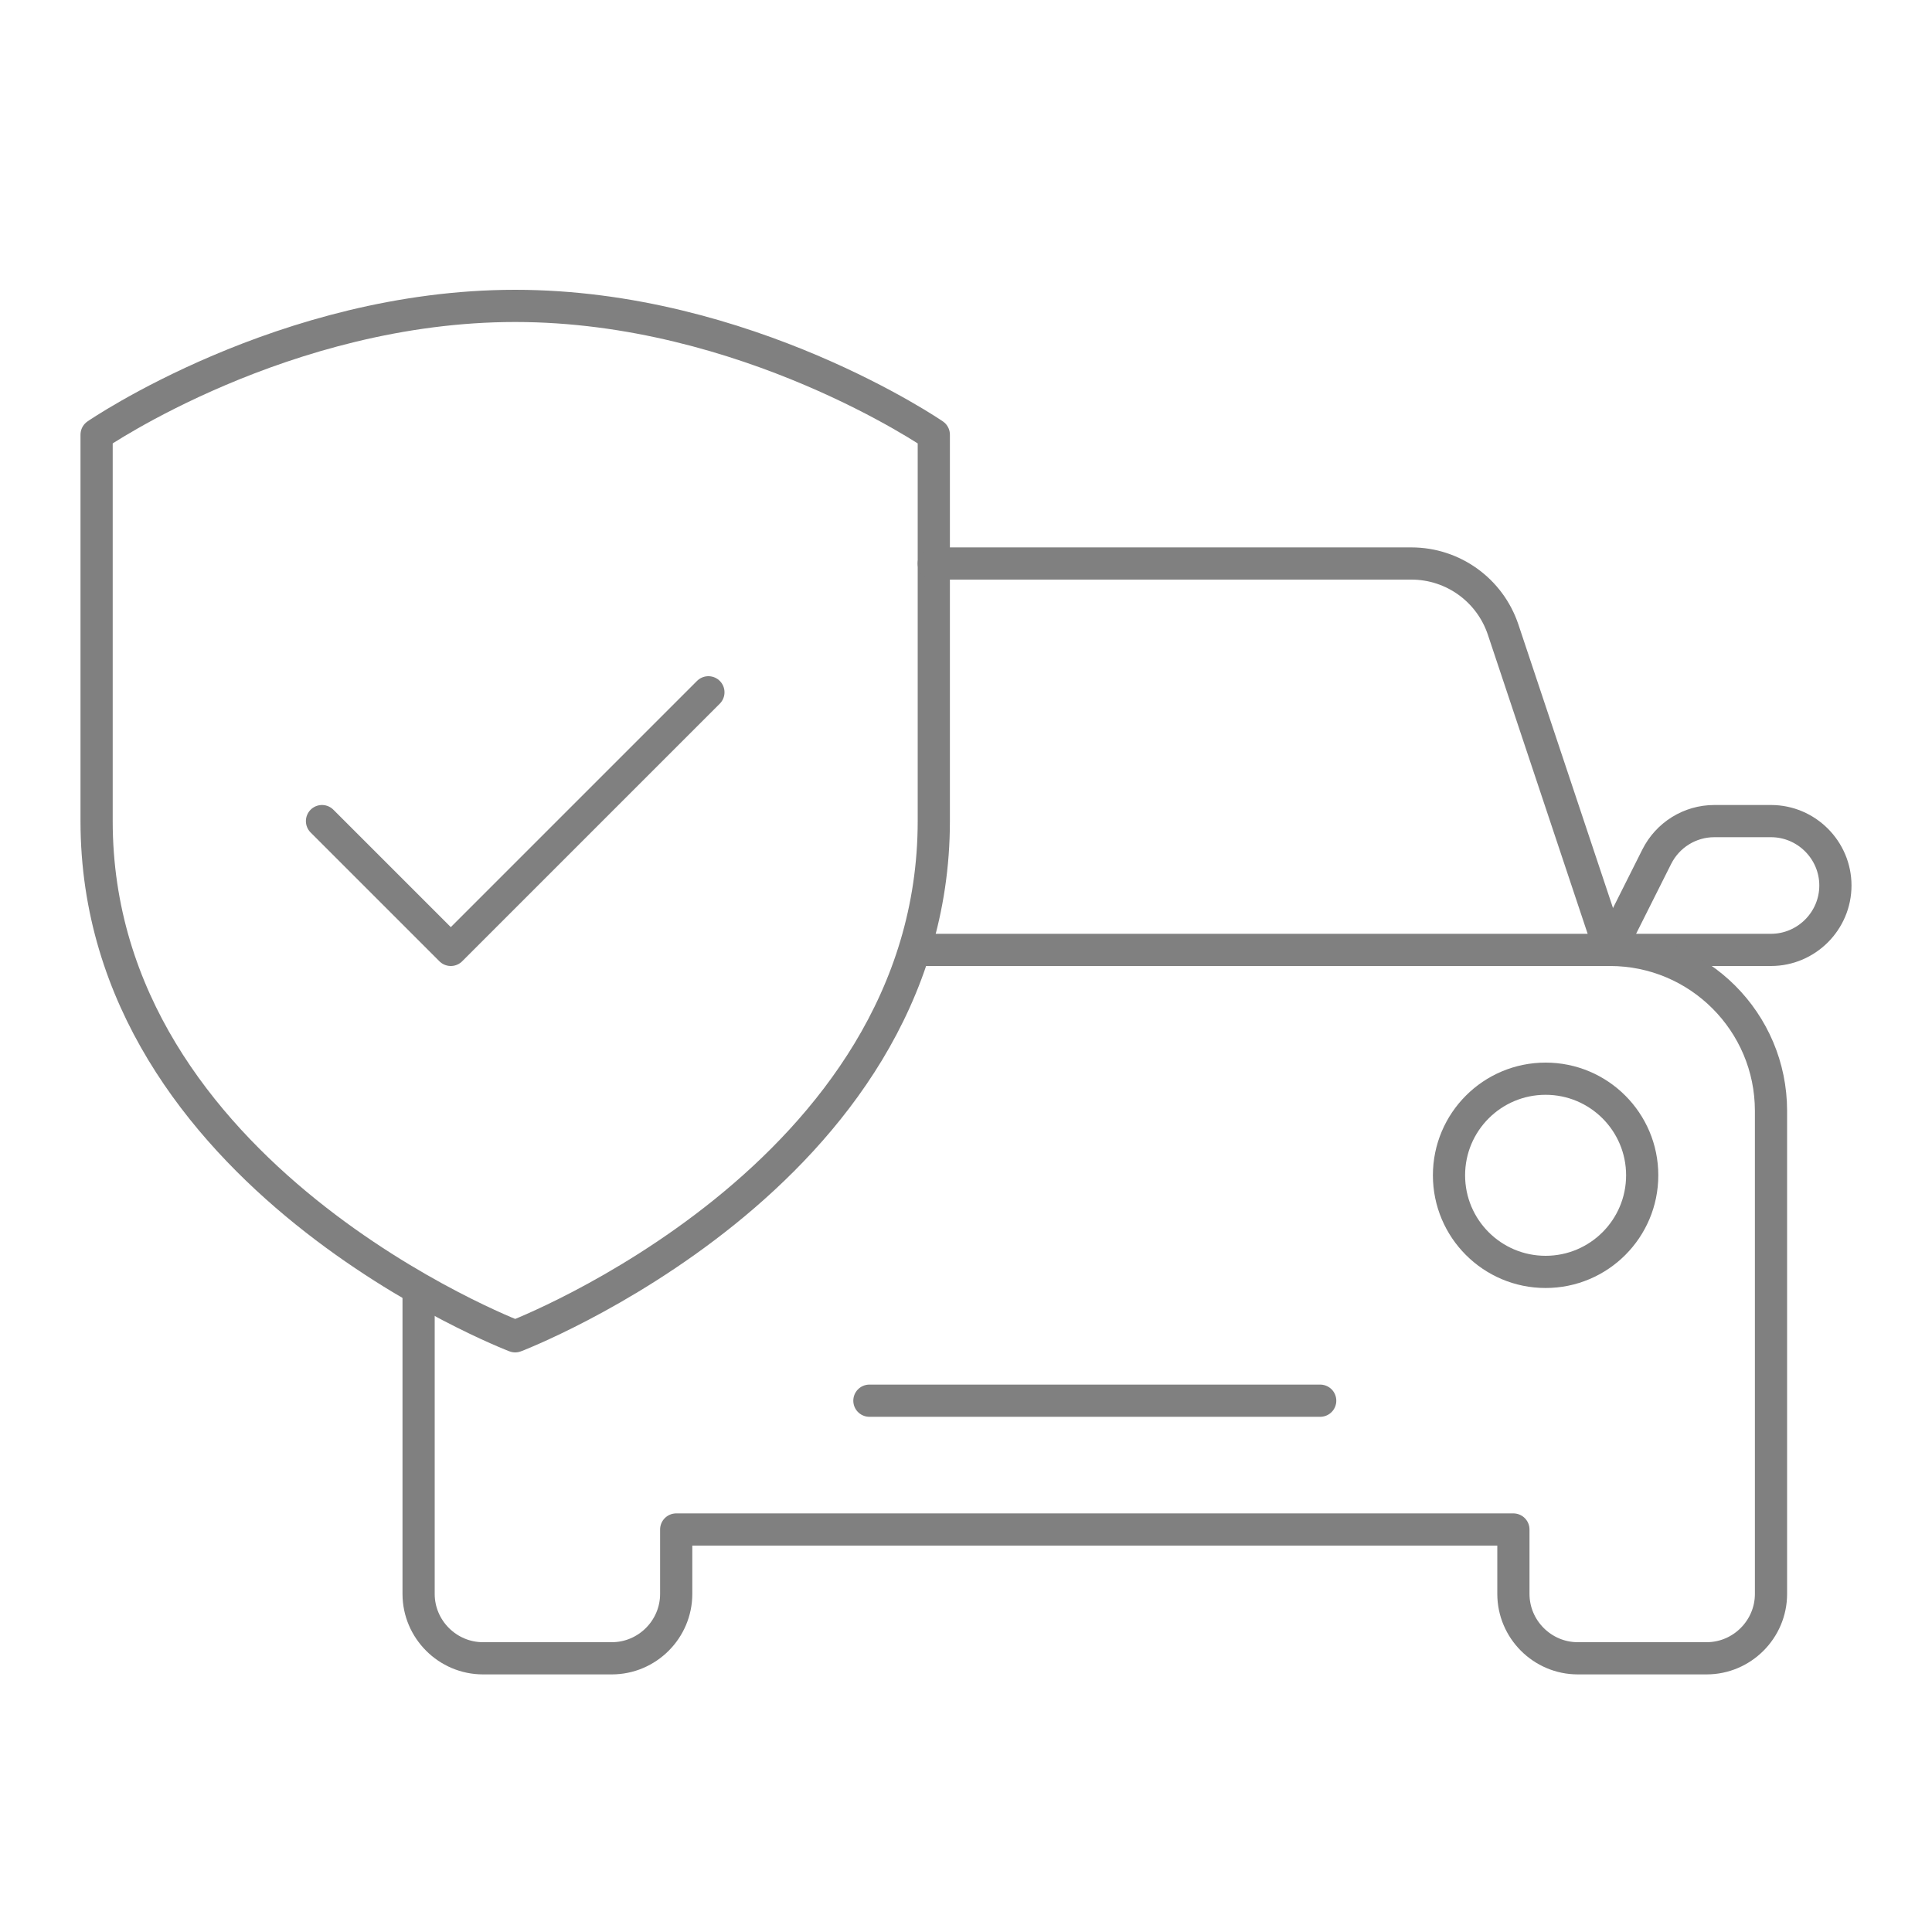
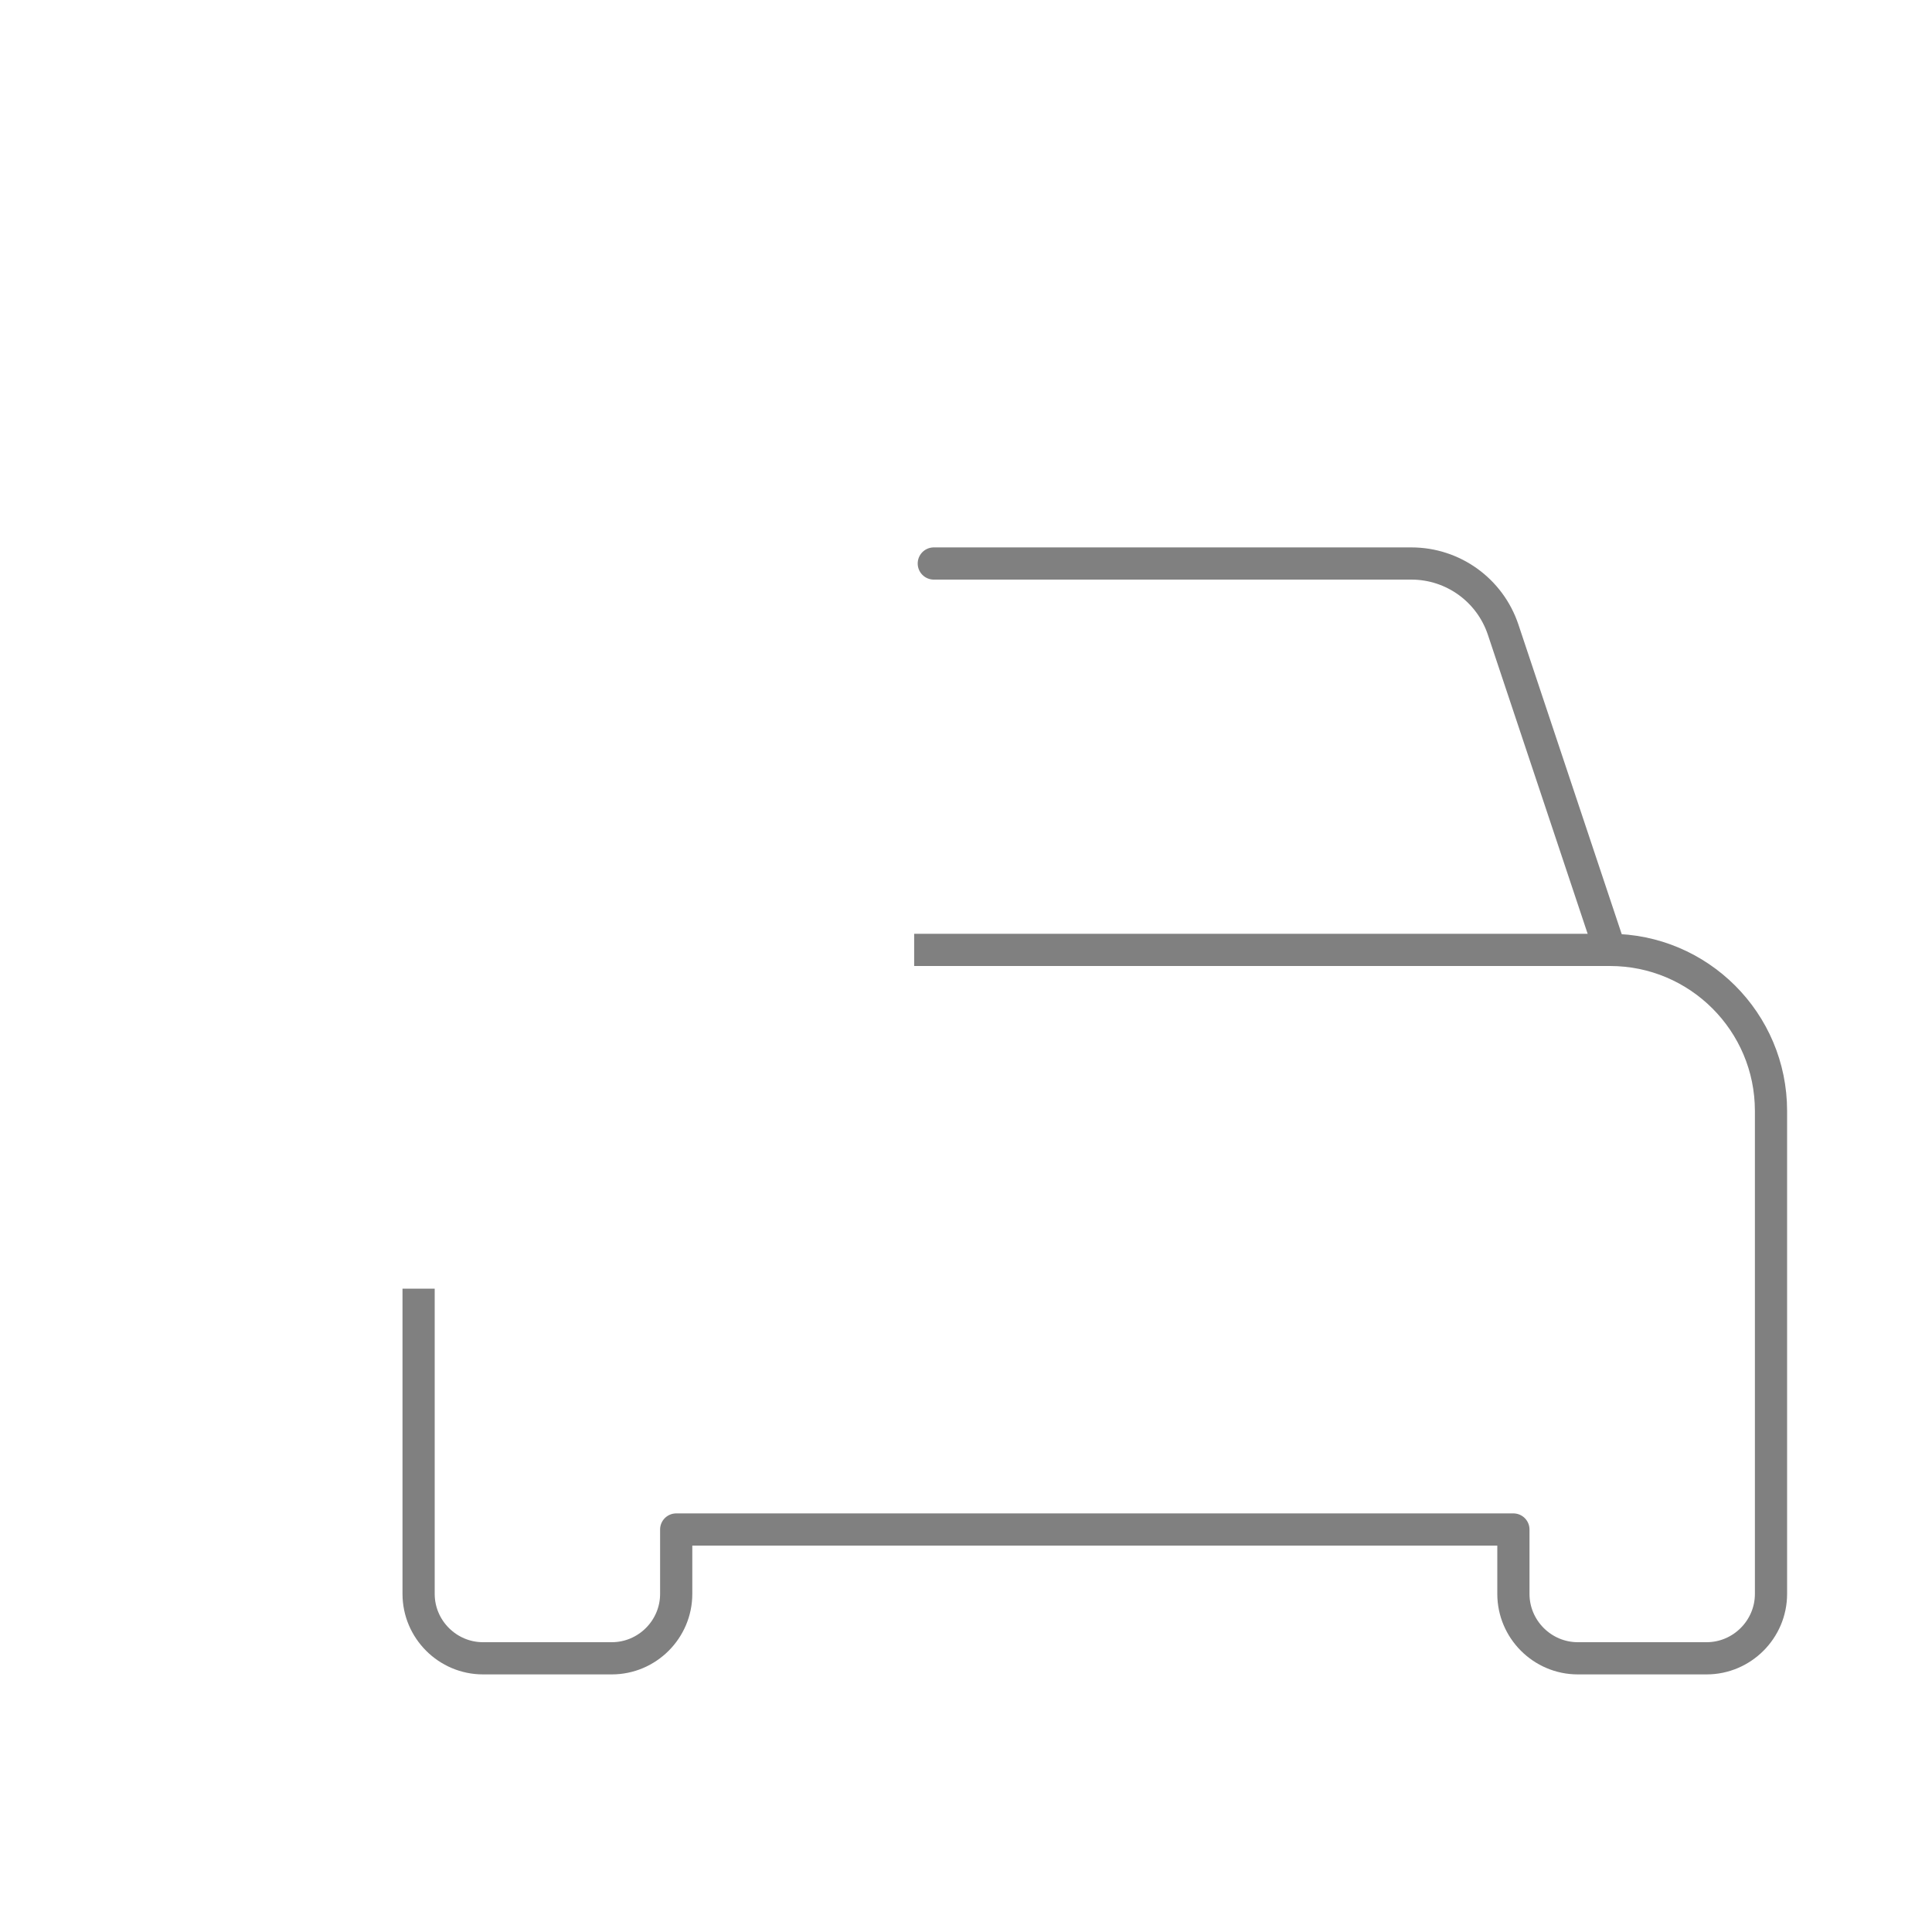
<svg xmlns="http://www.w3.org/2000/svg" version="1.1" id="Layer_1" x="0px" y="0px" viewBox="0 0 60 60" style="enable-background:new 0 0 60 60;" xml:space="preserve">
  <style type="text/css">
	.st0{fill:none;stroke:#808080;stroke-linecap:round;stroke-linejoin:round;}
	.st1{fill:none;stroke:#808080;stroke-linejoin:round;}
</style>
  <g>
-     <path class="st0" d="M50,29.5l1.45-2.89c0.34-0.68,1.03-1.11,1.79-1.11H55c1.1,0,2,0.9,2,2l0,0c0,1.1-0.9,2-2,2H50z" />
-     <line class="st0" x1="41" y1="43.5" x2="27" y2="43.5" />
-     <circle class="st0" cx="48" cy="36.5" r="3" />
-     <path class="st1" d="M16,41.5c0,0-13-4.96-13-16v-12c0,0,5.82-4,13-4s13,4,13,4v12C29,36.54,16,41.5,16,41.5z" />
-     <polyline class="st0" points="22,21.5 18,25.5 14,29.5 10,25.5  " />
    <path class="st0" d="M50,29.5l-3.32-9.95c-0.41-1.22-1.55-2.05-2.85-2.05H29" />
    <path class="st1" d="M13,40.02v9.48c0,1.1,0.9,2,2,2h4c1.1,0,2-0.9,2-2v-2h26v2c0,1.1,0.9,2,2,2h4c1.1,0,2-0.9,2-2v-15   c0-2.76-2.24-5-5-5H28.39" />
  </g>
</svg>